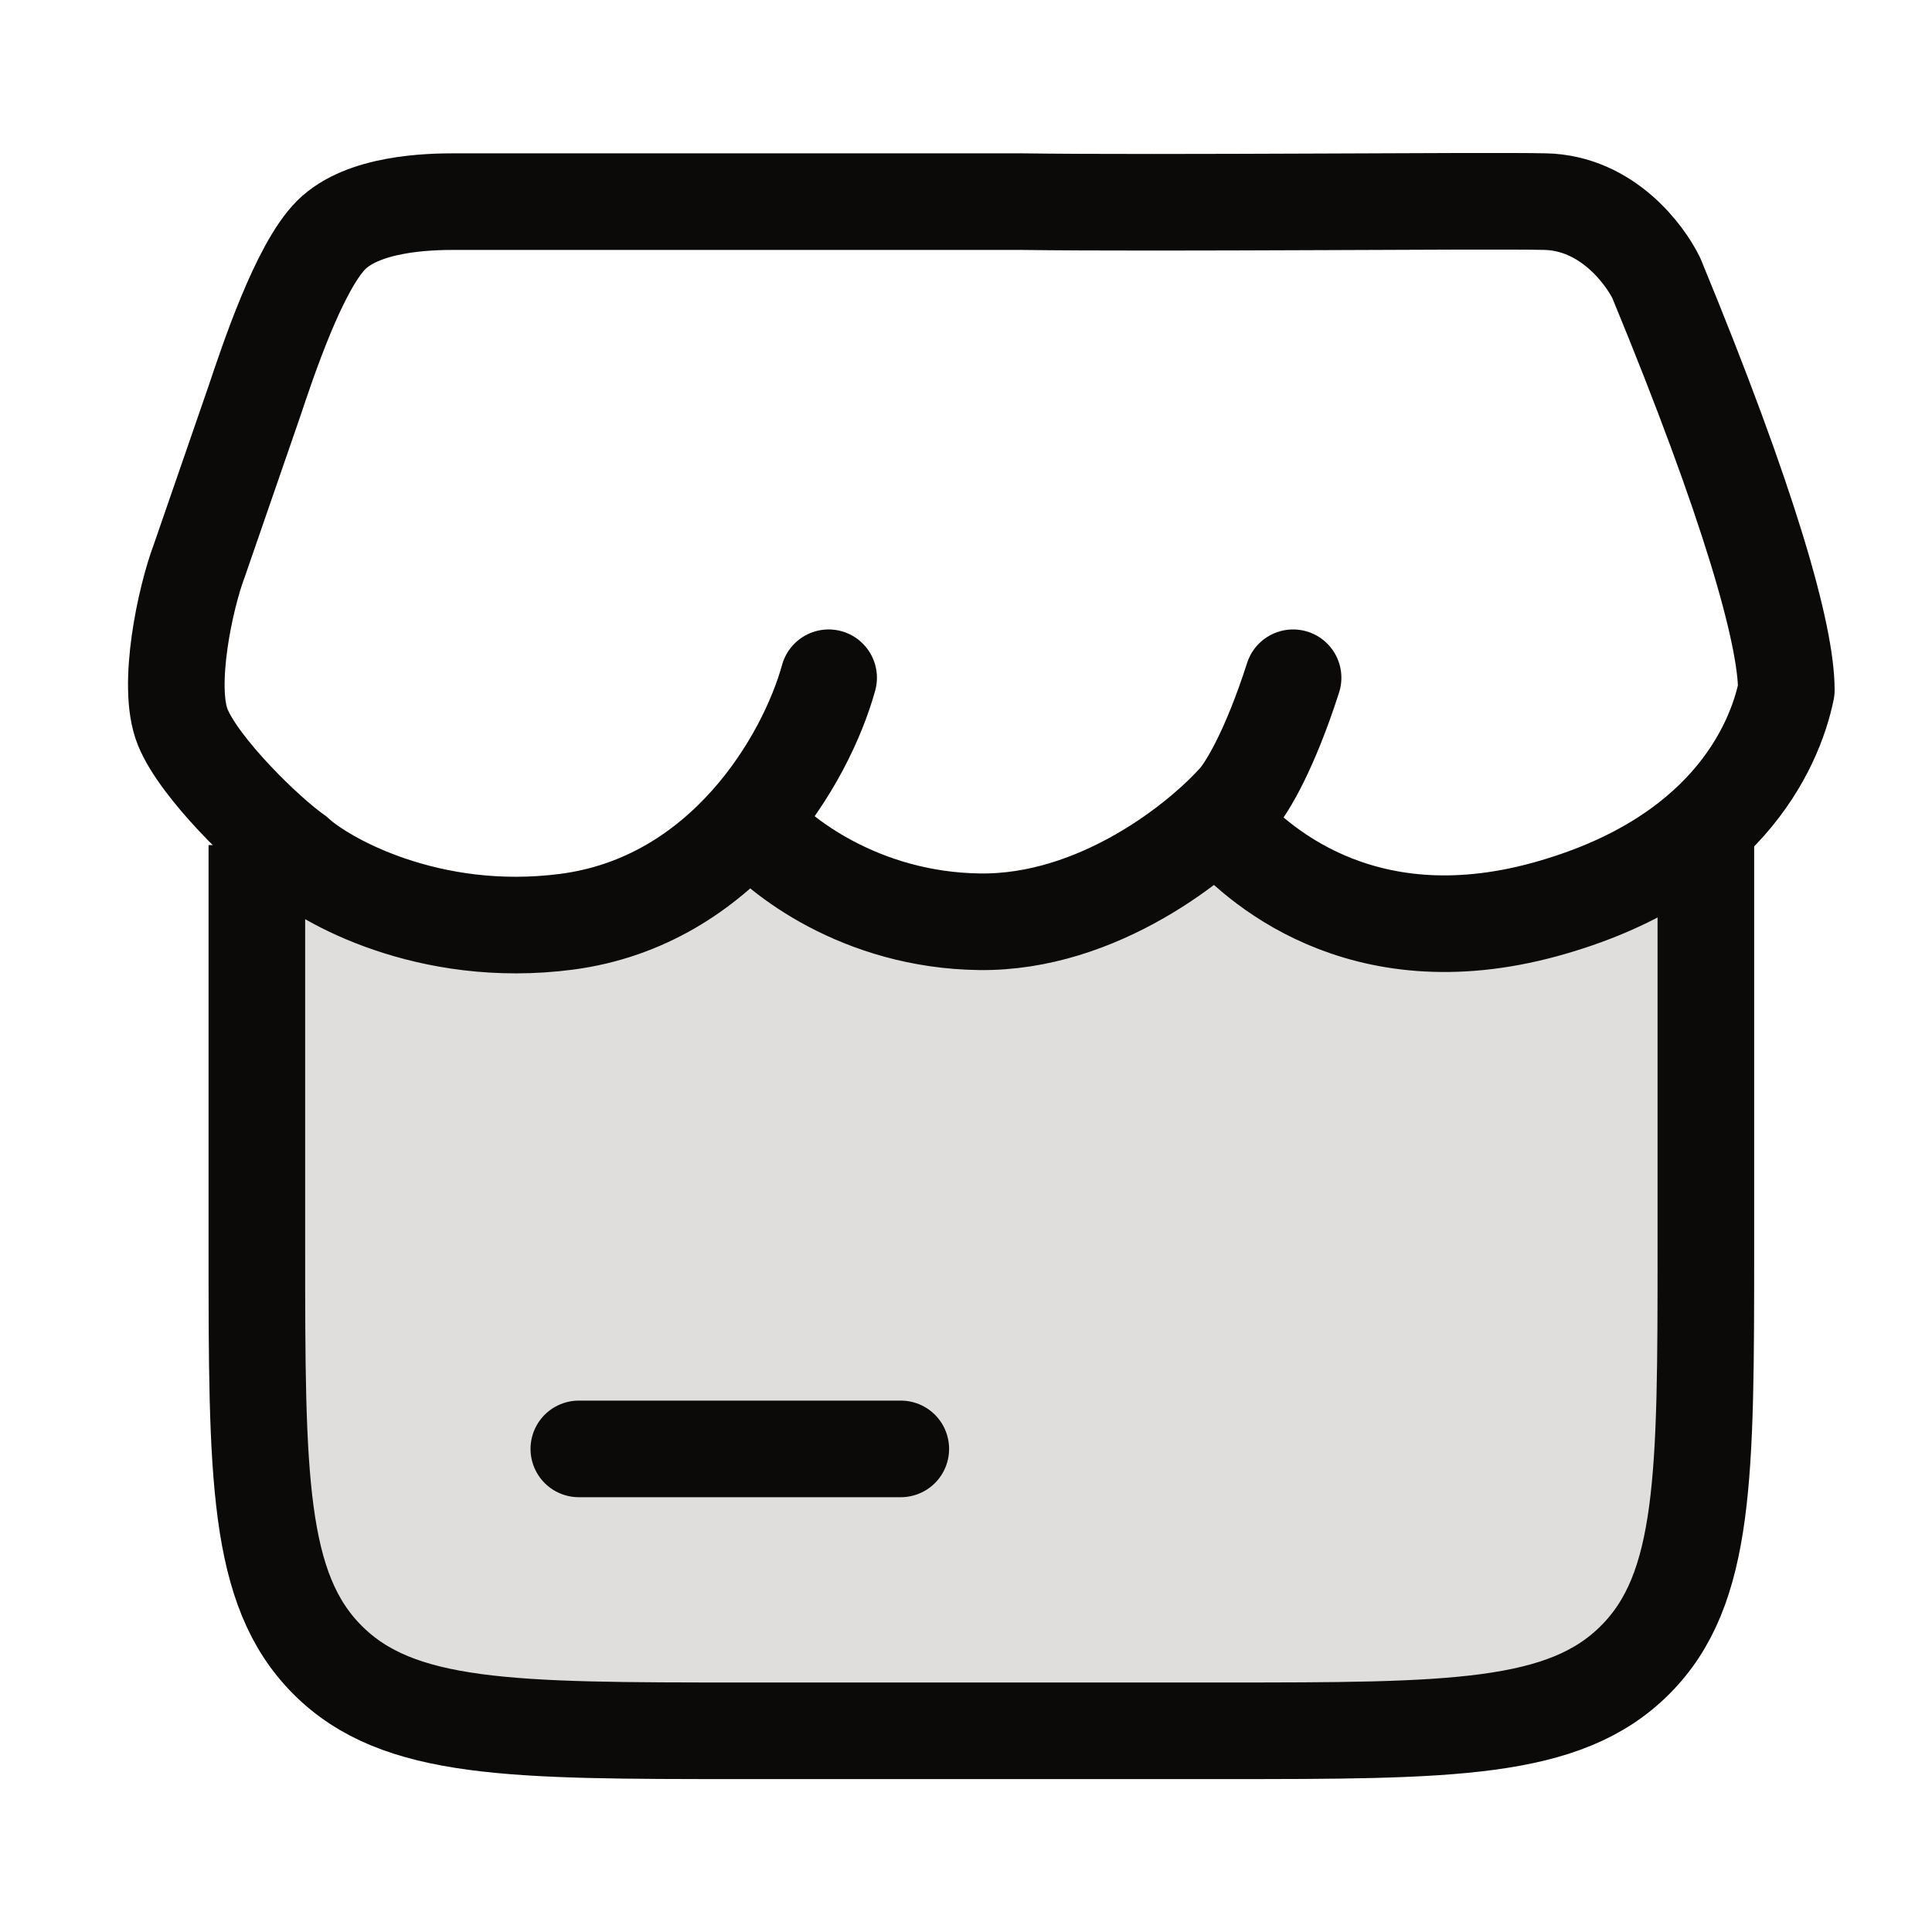
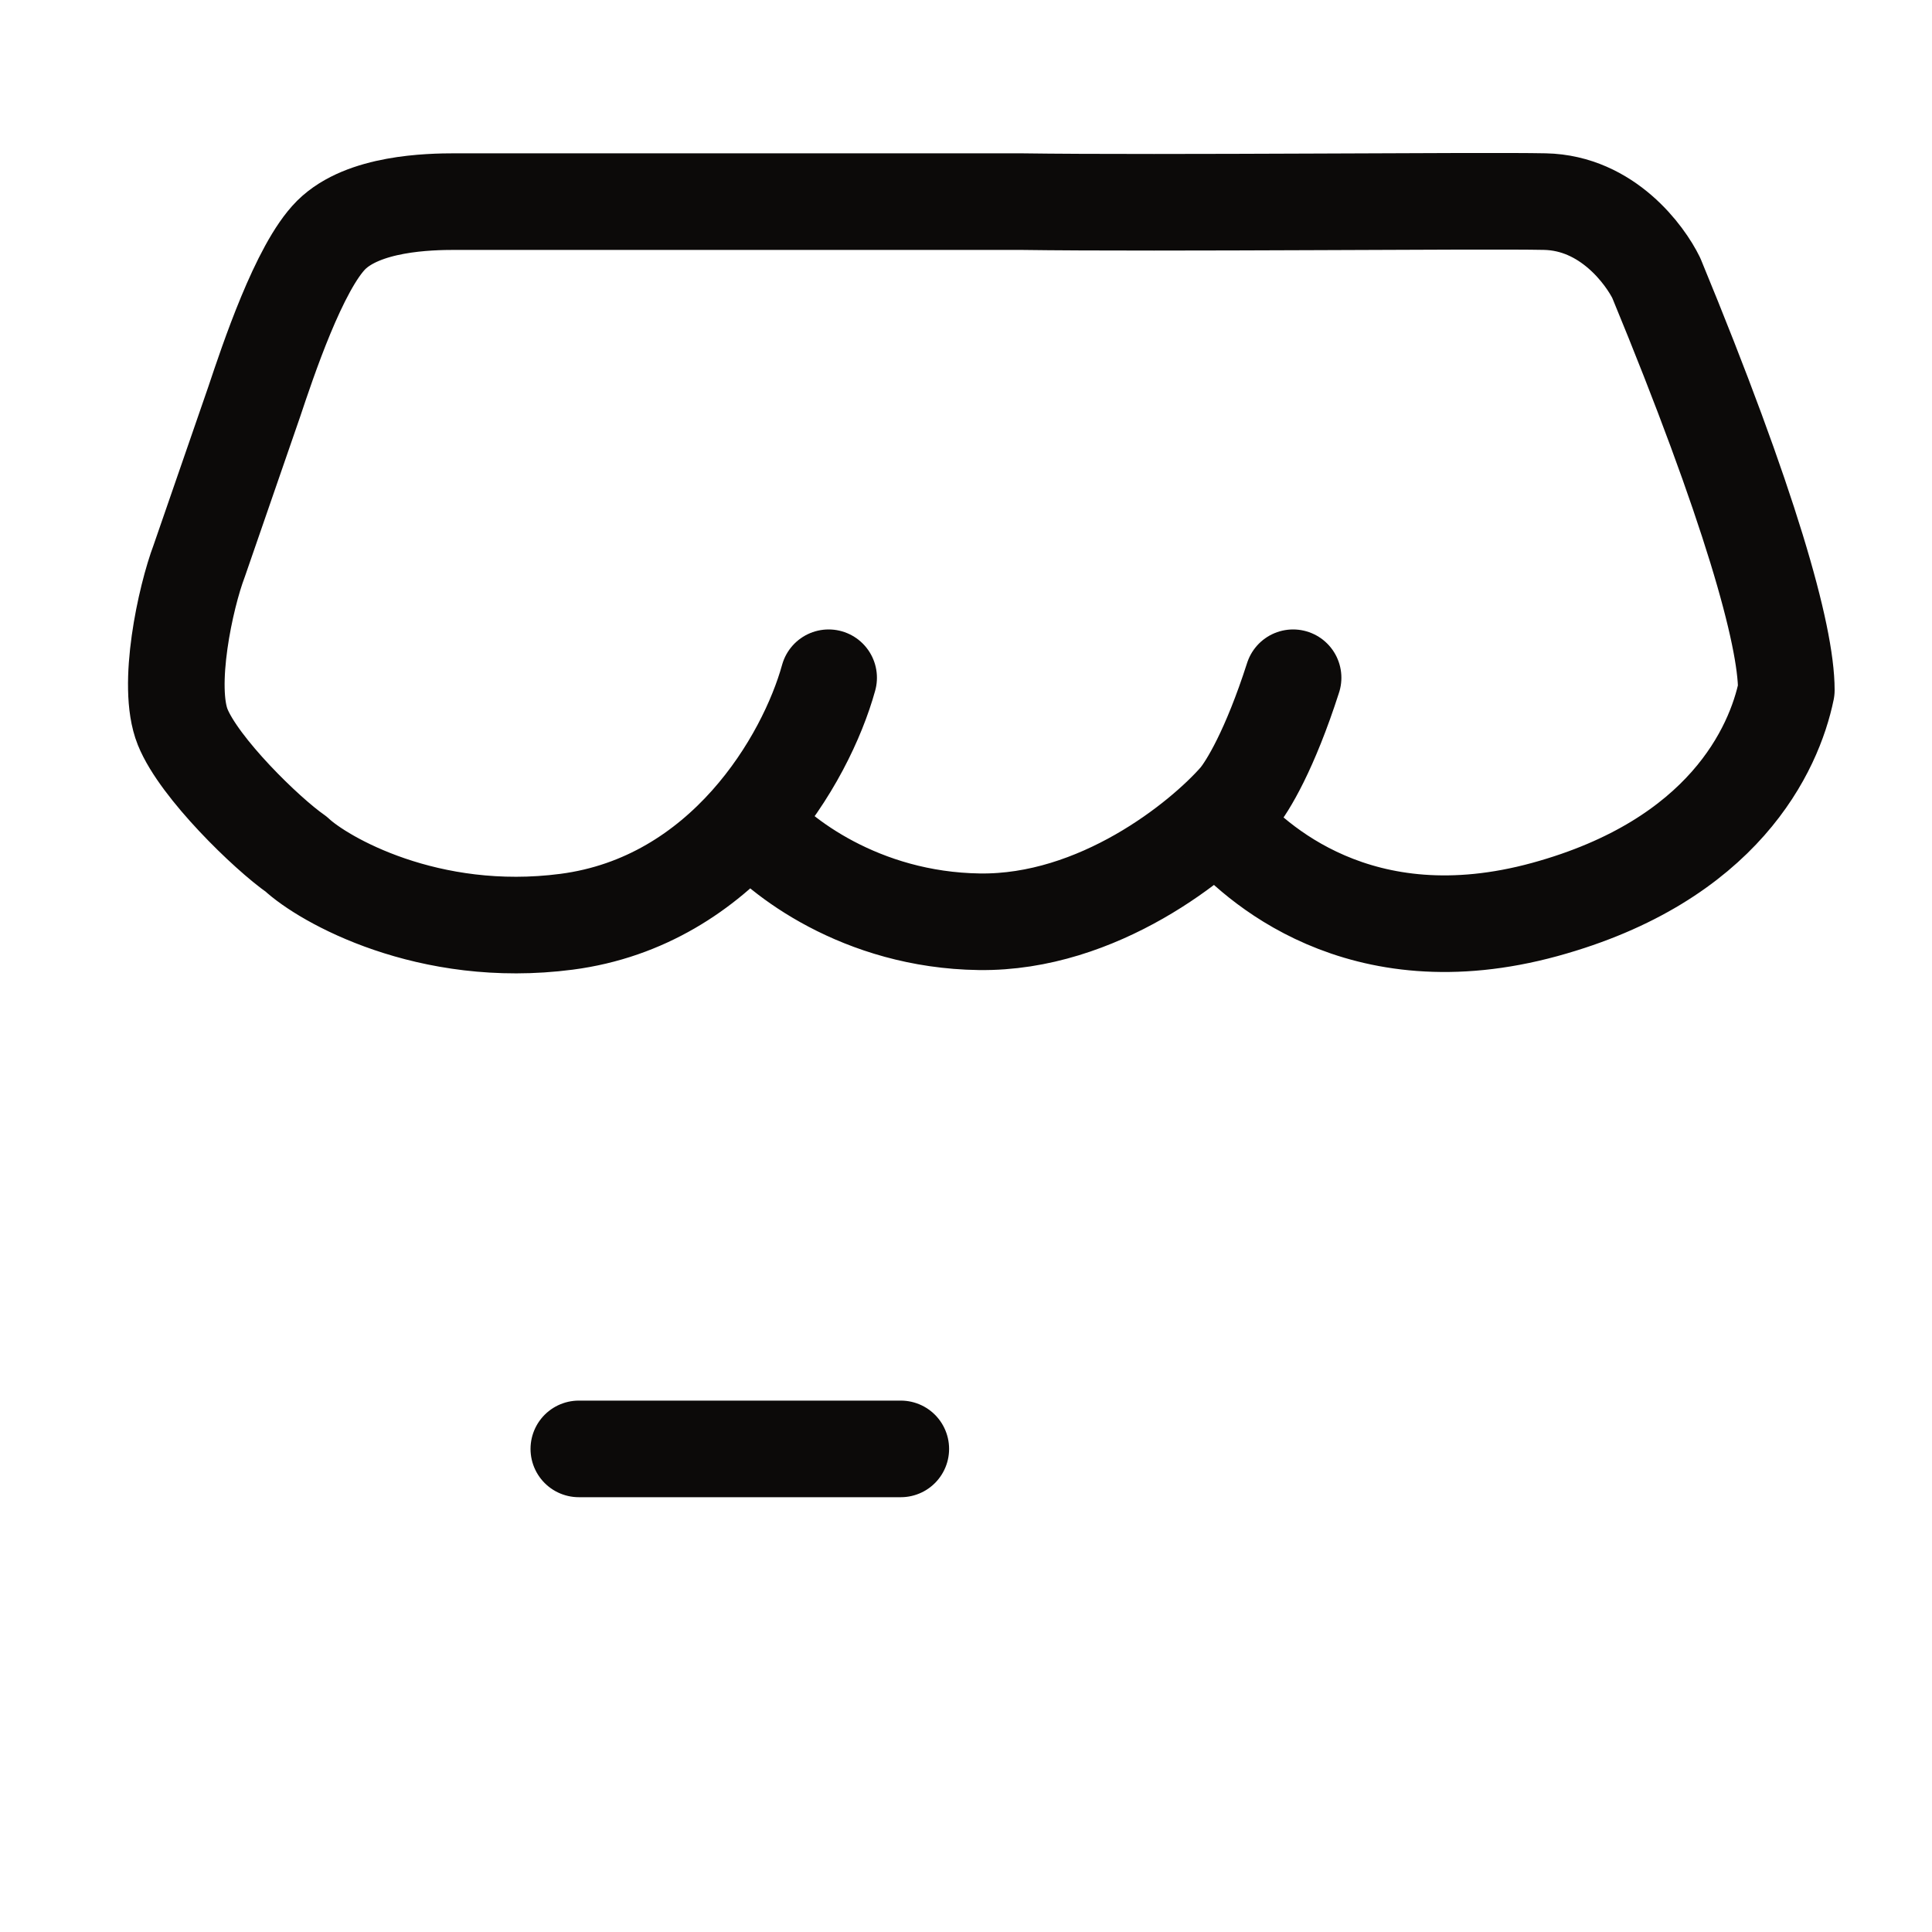
<svg xmlns="http://www.w3.org/2000/svg" width="20" height="20" viewBox="0 0 20 20" fill="none">
-   <path d="M2.915 8.748H2.659V12.915C2.659 15.273 2.659 16.452 3.391 17.184C4.123 17.917 5.302 17.917 7.659 17.917H12.659C15.016 17.917 16.194 17.917 16.926 17.184C17.659 16.452 17.659 15.273 17.659 12.915V8.748H17.402C16.702 9.266 15.806 9.581 14.954 9.581C14.103 9.581 13.326 9.266 12.734 8.748H12.41C12.057 9.097 11.293 9.581 10.158 9.581C9.307 9.581 8.529 9.266 7.938 8.748H7.573C6.702 9.469 5.752 9.607 5.363 9.581C4.512 9.581 3.615 9.266 2.915 8.748Z" fill="#DFDEDD" />
  <path d="M8.578 7.016C8.343 7.865 7.489 9.33 5.865 9.542C4.431 9.729 3.344 9.103 3.066 8.842C2.76 8.629 2.062 7.95 1.891 7.526C1.72 7.101 1.92 6.182 2.062 5.807L2.632 4.158C2.771 3.743 3.096 2.764 3.429 2.432C3.763 2.101 4.438 2.087 4.716 2.087H10.554C12.057 2.108 15.343 2.073 15.992 2.087C16.642 2.1 17.032 2.645 17.146 2.878C18.115 5.226 18.492 6.571 18.492 7.144C18.366 7.755 17.842 8.908 15.992 9.415C14.07 9.941 12.98 8.917 12.638 8.523M7.788 8.523C8.059 8.856 8.908 9.525 10.138 9.542C11.369 9.559 12.431 8.7 12.809 8.269C12.916 8.141 13.146 7.763 13.386 7.016" stroke="#0C0A09" stroke-linecap="round" stroke-linejoin="round" />
-   <path d="M2.659 8.748V12.915C2.659 15.273 2.659 16.452 3.391 17.184C4.123 17.917 5.302 17.917 7.659 17.917H12.659C15.016 17.917 16.194 17.917 16.926 17.184C17.659 16.452 17.659 15.273 17.659 12.915V8.748" stroke="#0C0A09" />
  <path d="M5.992 14.999H9.325" stroke="#0C0A09" stroke-linecap="round" />
</svg>